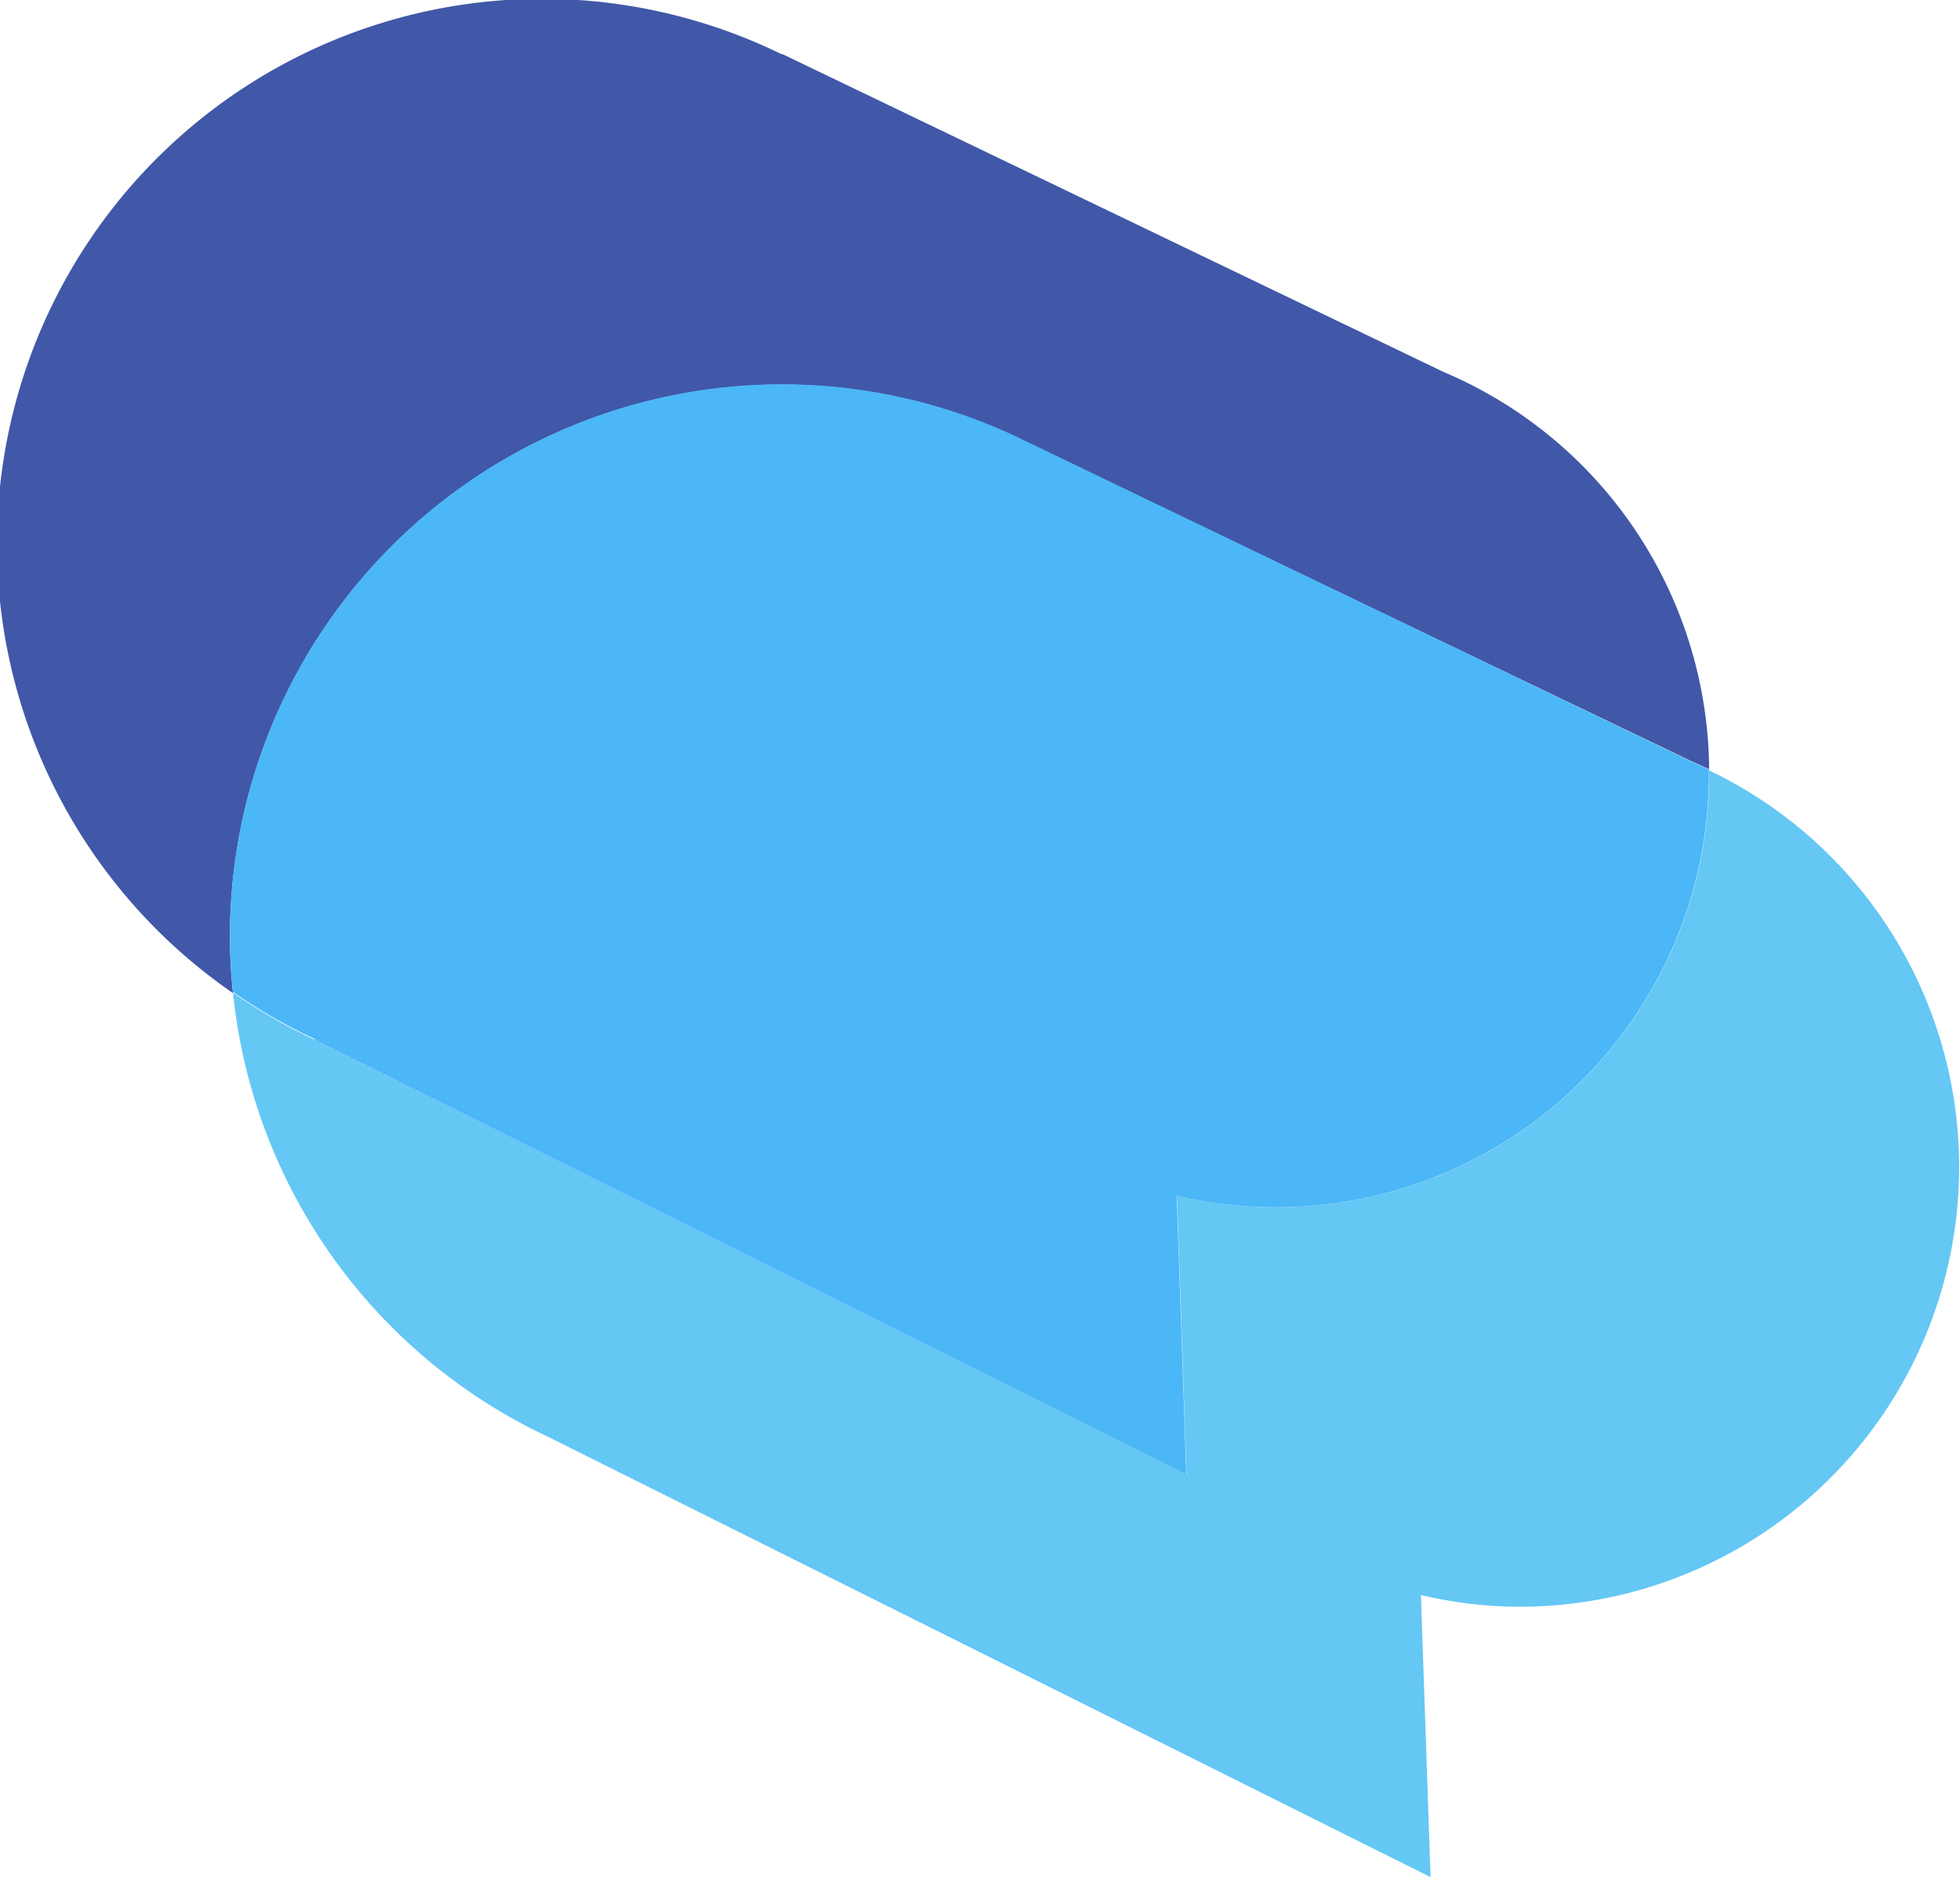
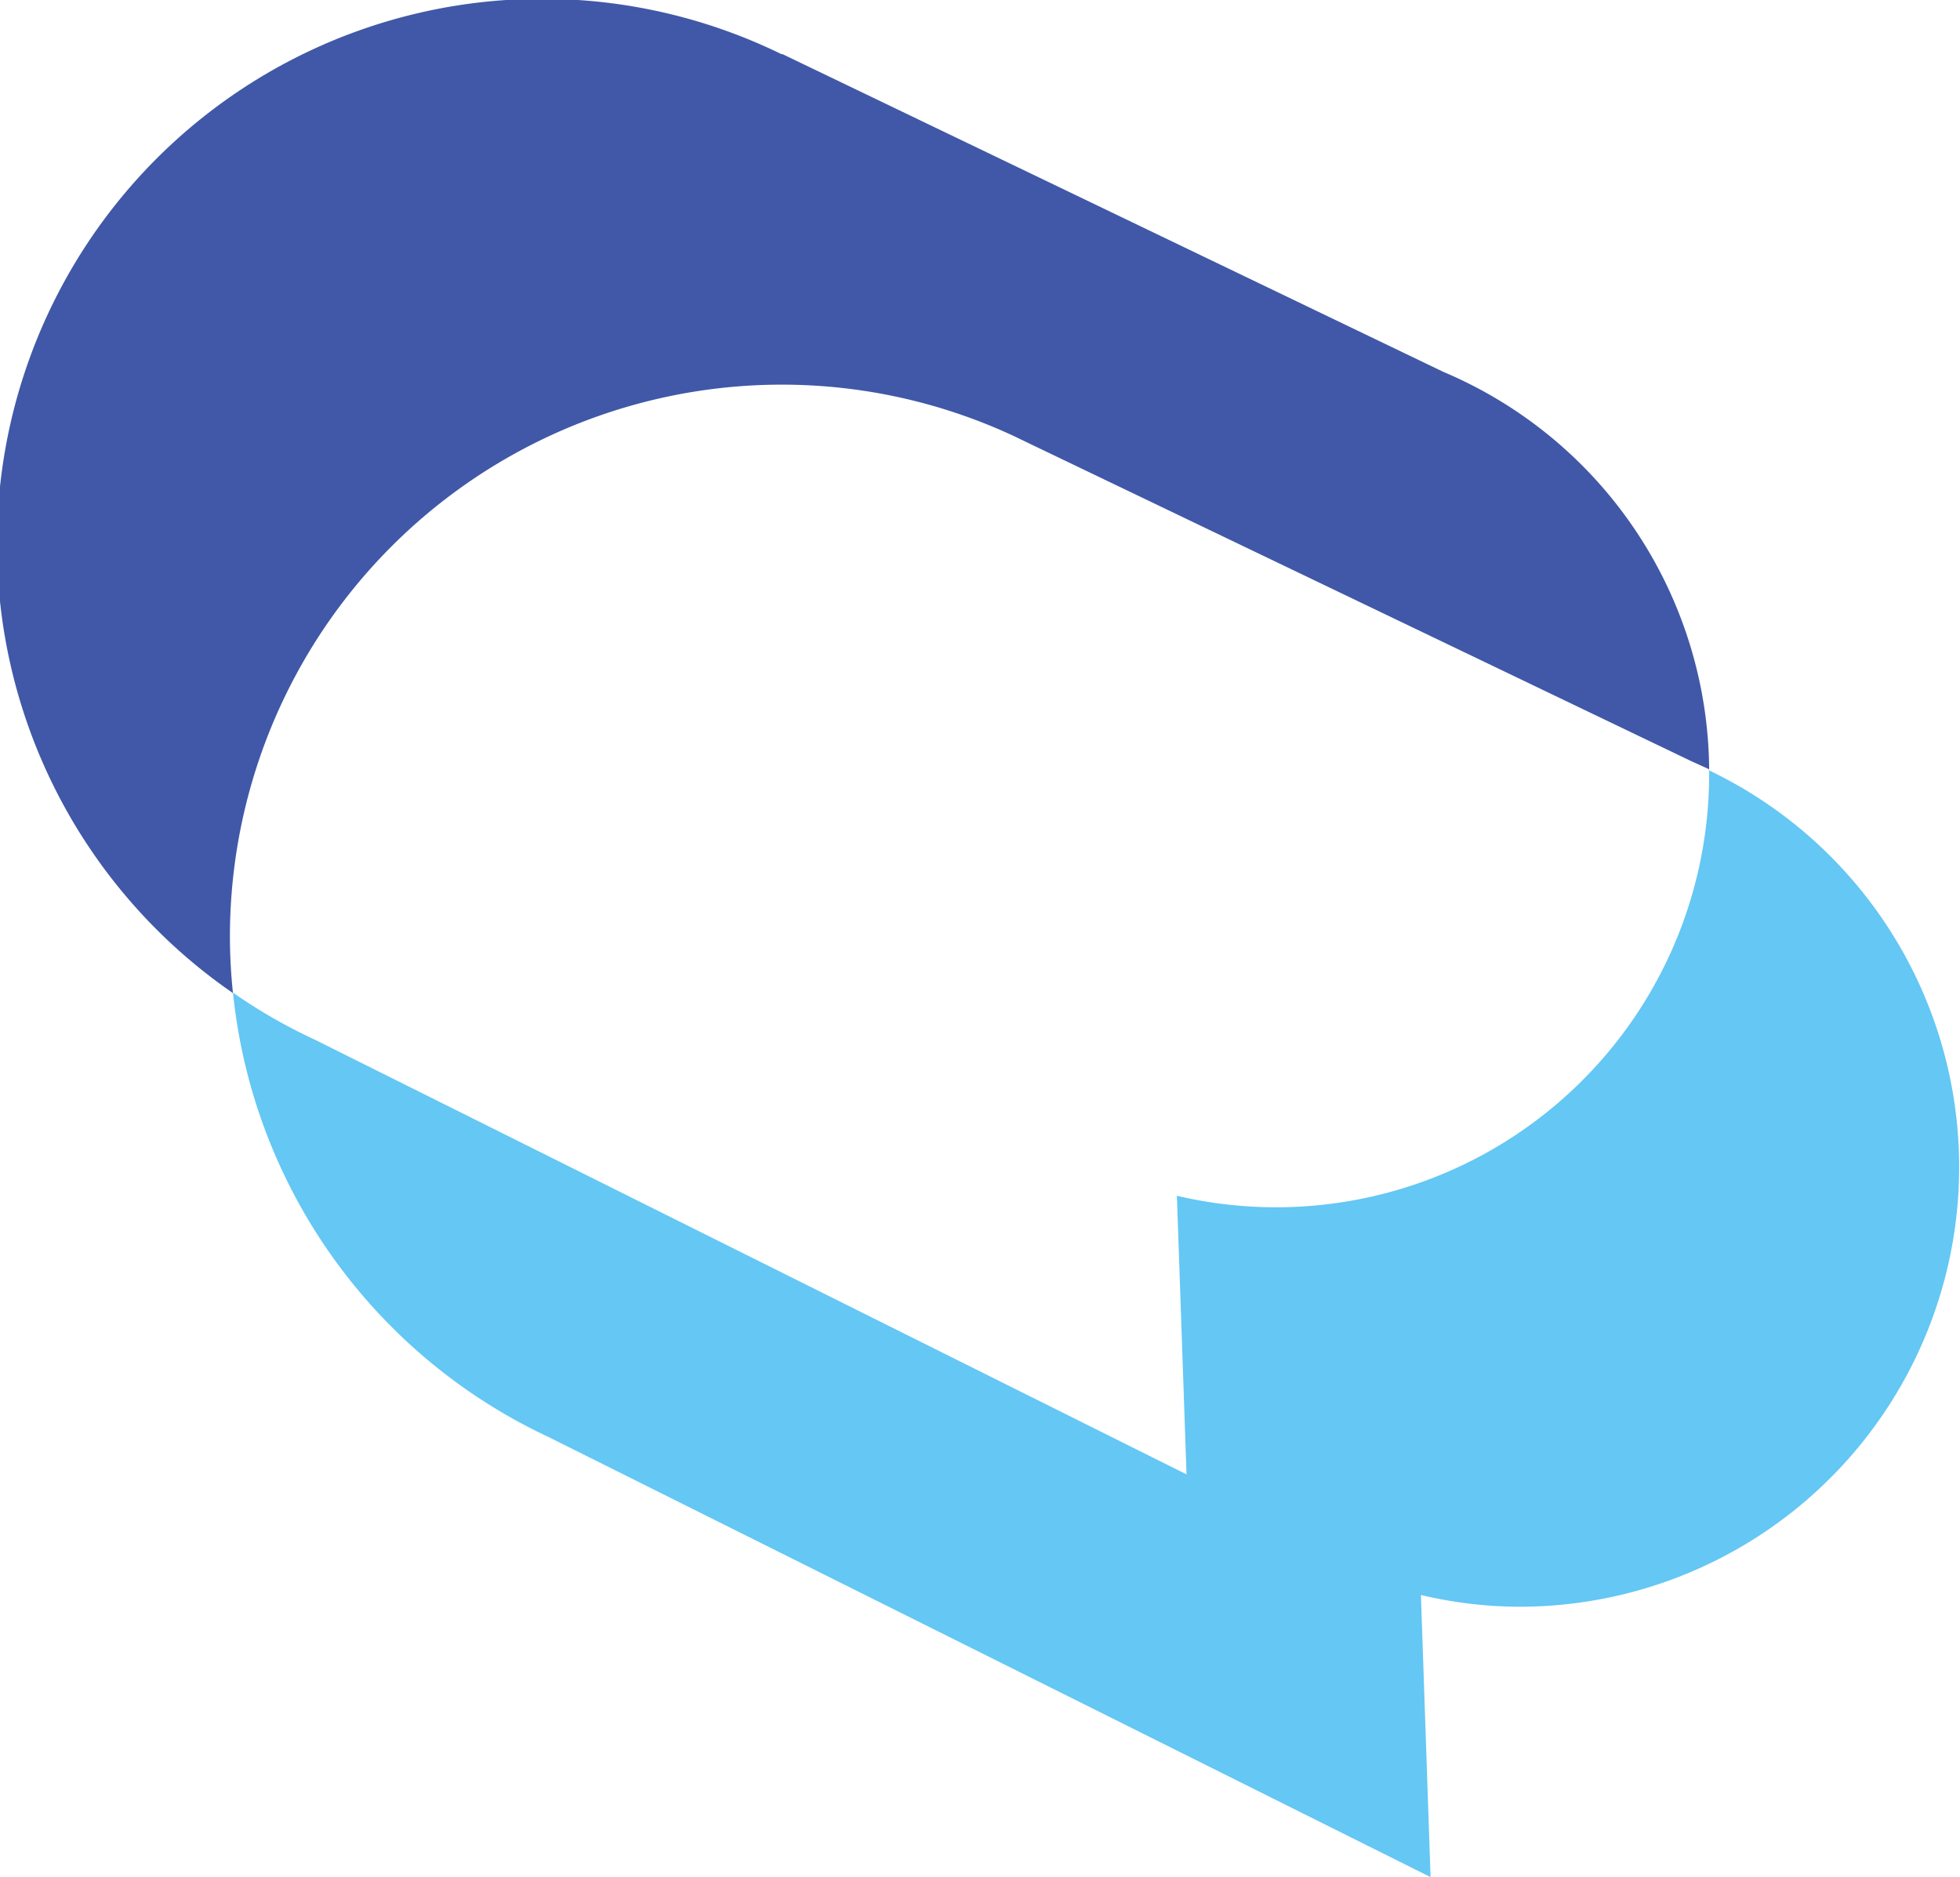
<svg xmlns="http://www.w3.org/2000/svg" viewBox="0 0 83.37 79.84">
  <defs>
    <style>.cls-1{fill:#64c7f4;}.cls-2{fill:#4058a7;}.cls-3{fill:#4bb7f7;}</style>
  </defs>
  <g id="Capa_2" data-name="Capa 2">
    <g id="Capa_2-2" data-name="Capa 2">
      <path class="cls-1" d="M72.7,32.73v.13a18.42,18.42,0,0,1-22.64,18h0l.41,11.85L13.39,44.22h0a22.75,22.75,0,0,1-3.48-2A23.5,23.5,0,0,0,23.33,61.12h0L60.85,79.84l-.41-12v0a18.26,18.26,0,0,0,4.22.5,18.7,18.7,0,0,0,8-35.59Z" />
      <path class="cls-2" d="M33.26,16.36a23.37,23.37,0,0,1,10,2.25h0l.12.06,0,0L71.93,32.37h0l.77.35A18.5,18.5,0,0,0,61.4,15.82h0L33.28,2.3l-.05,0-.12-.06h0a23.19,23.19,0,0,0-23.2,40,22.82,22.82,0,0,1-.13-2.35A23.48,23.48,0,0,1,33.26,16.36Z" />
-       <path class="cls-3" d="M13.39,44.22,50.46,62.71l-.41-11.85h0a18.42,18.42,0,0,0,22.64-18v-.13l-.77-.35h0L43.46,18.68l0,0-.12-.06h0A23.48,23.48,0,0,0,9.78,39.84a22.82,22.82,0,0,0,.13,2.35,22.75,22.75,0,0,0,3.48,2Z" />
    </g>
  </g>
</svg>